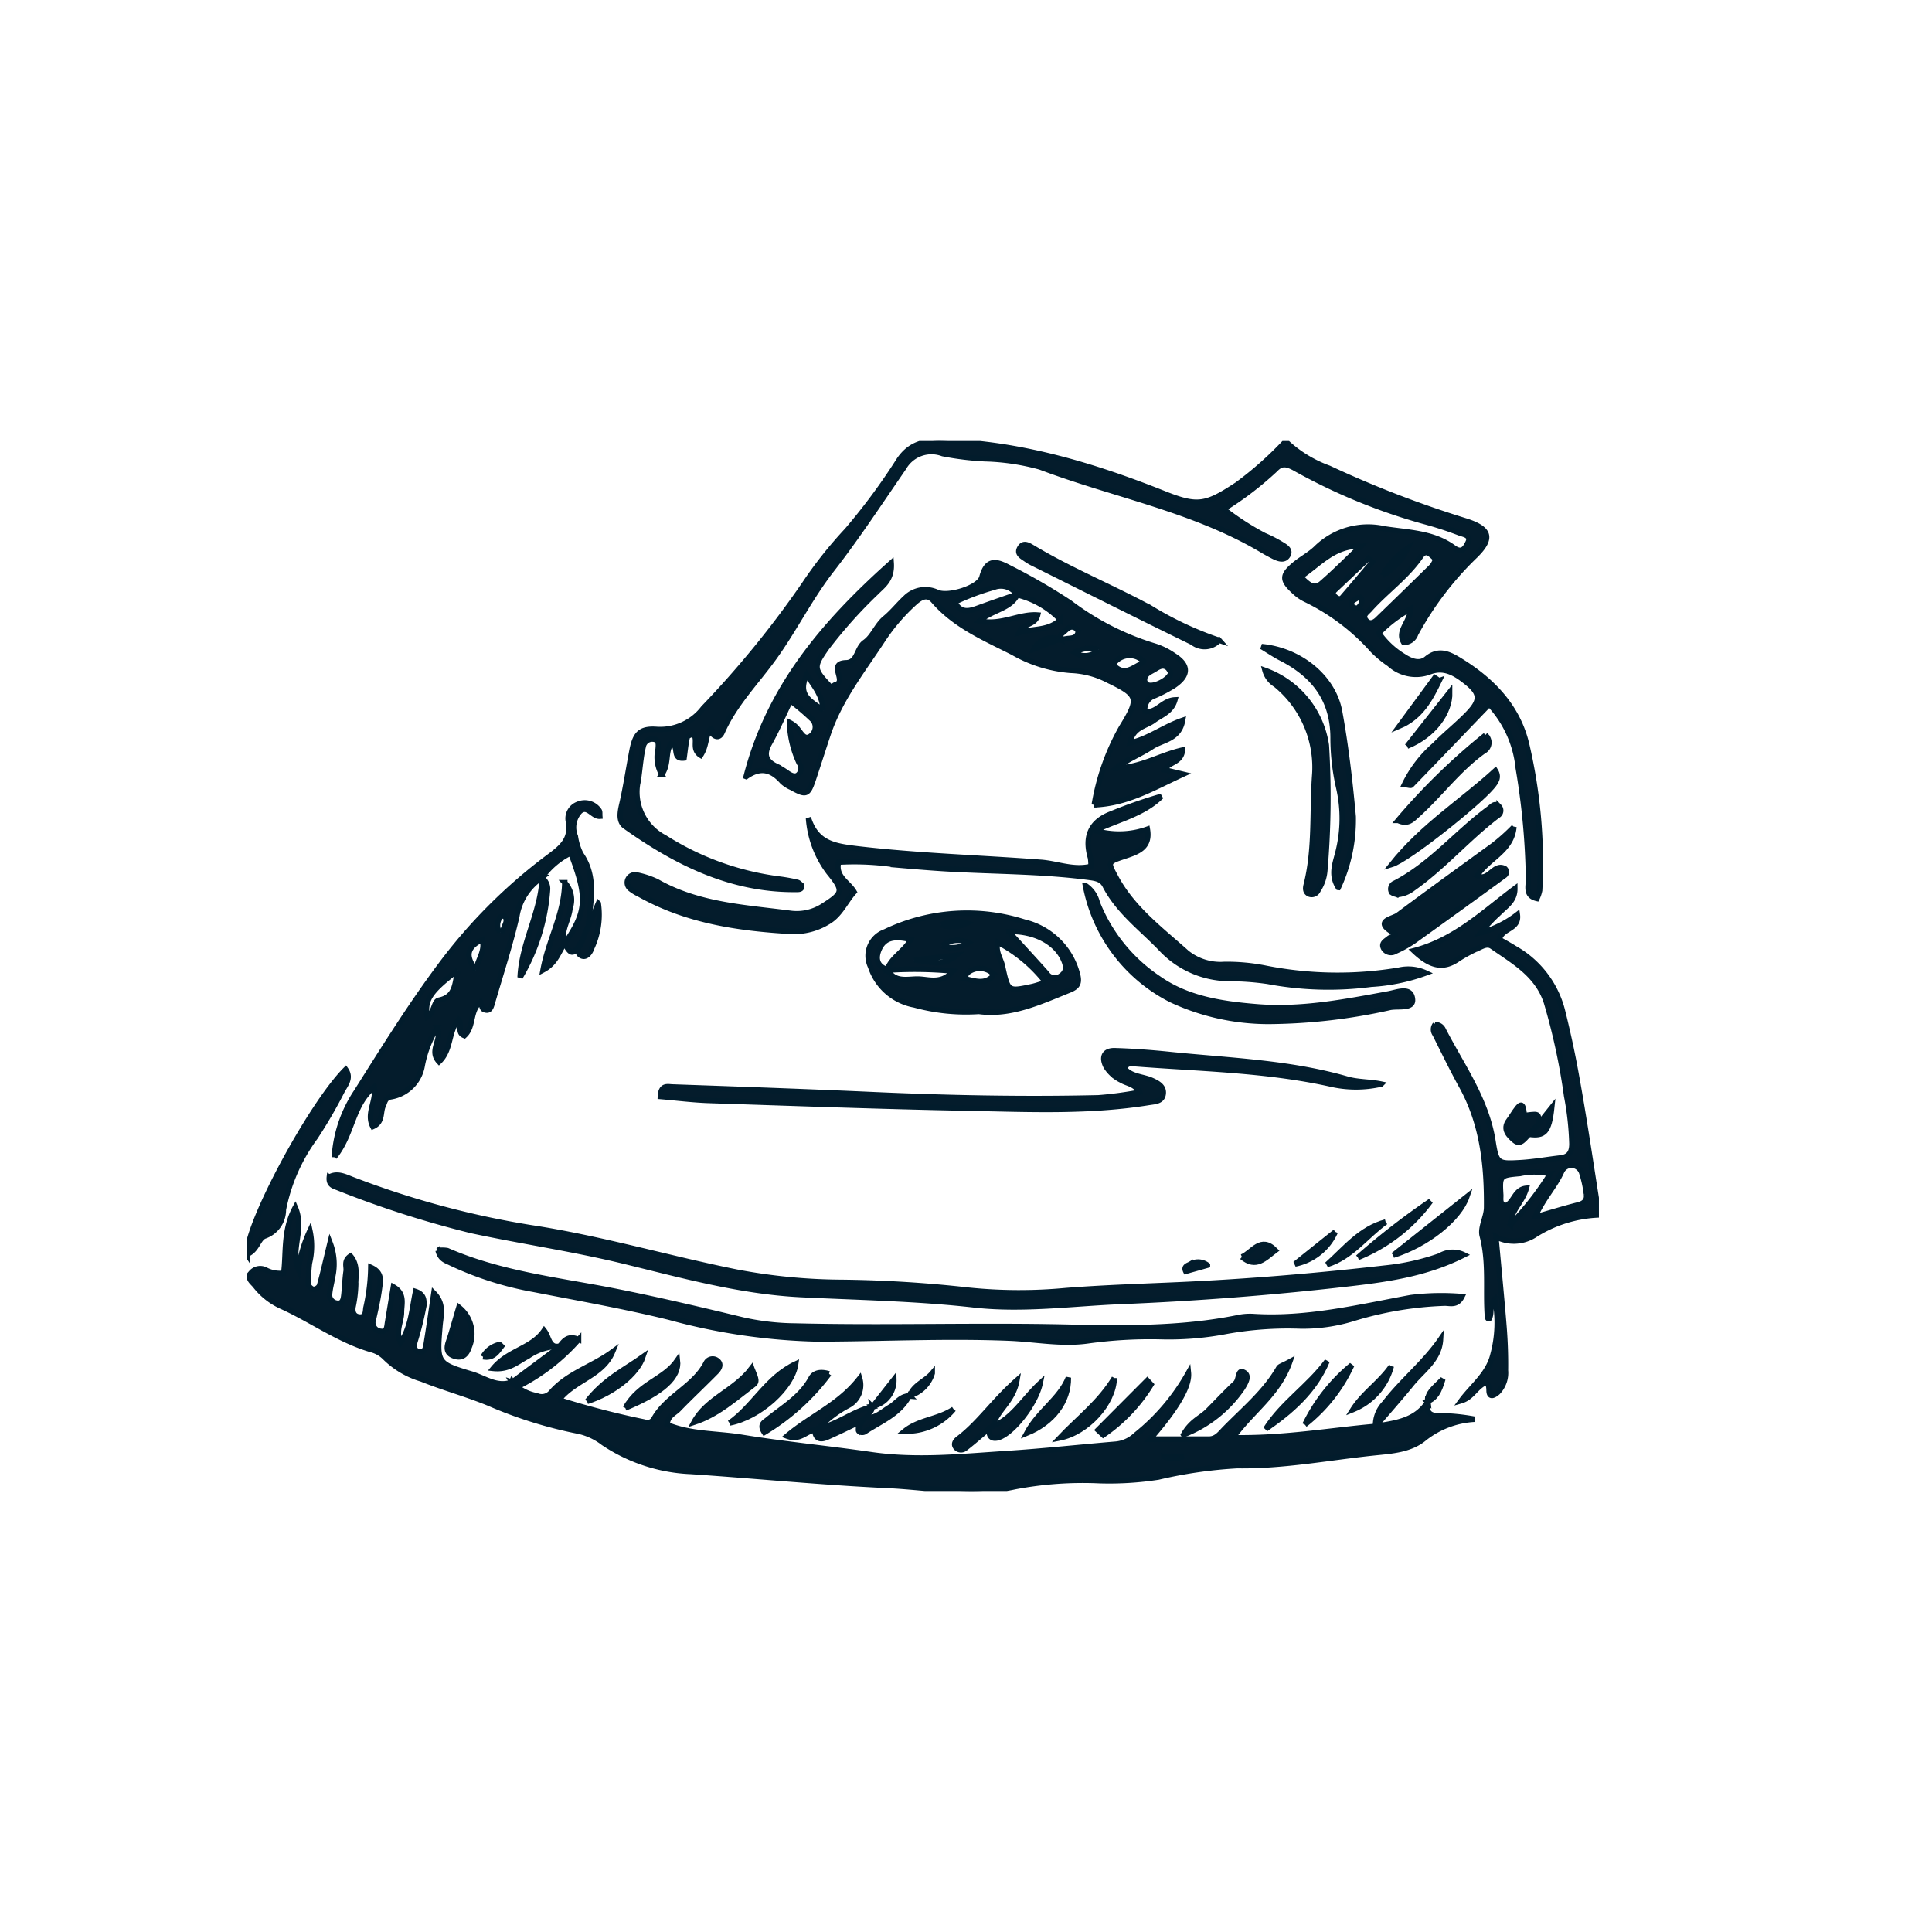
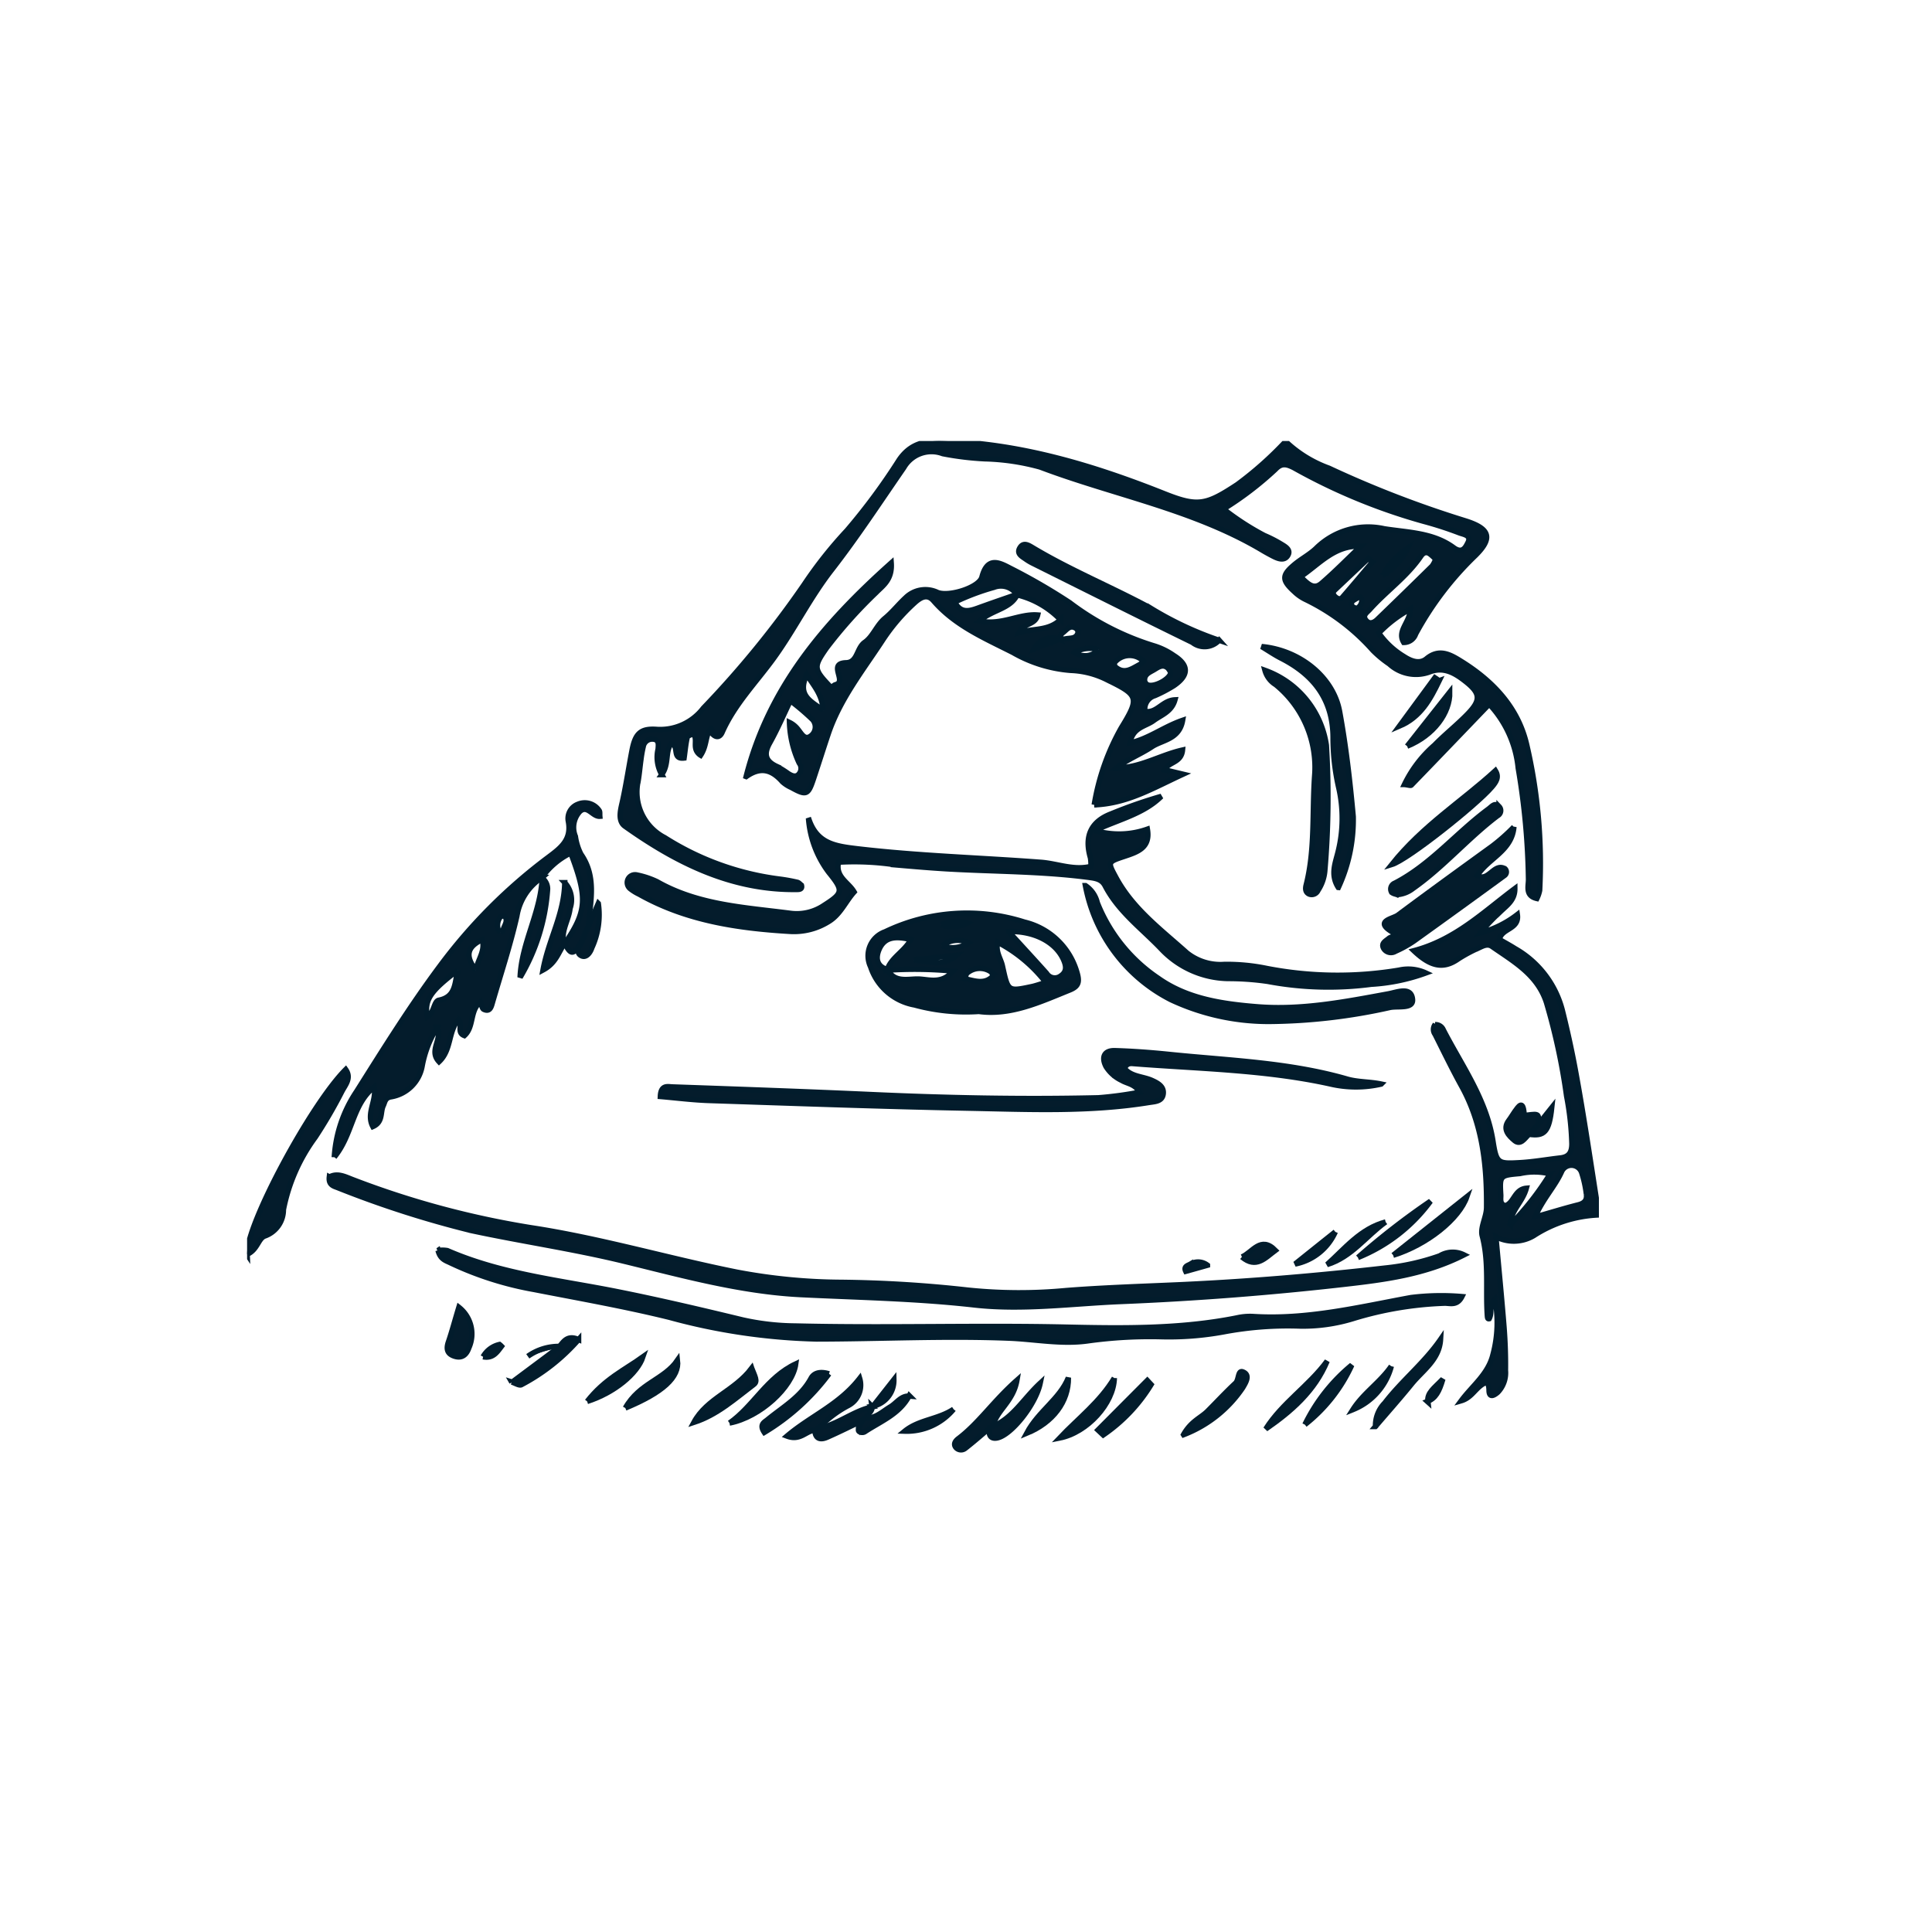
<svg xmlns="http://www.w3.org/2000/svg" width="179" height="179" viewBox="0 0 179 179">
  <defs>
    <clipPath id="clip-path">
      <rect id="Rectangle_3673" data-name="Rectangle 3673" width="125.246" height="97.279" fill="none" stroke="#021c2c" stroke-width="0.5" />
    </clipPath>
    <clipPath id="clip-Dry_Cleaning">
      <rect width="179" height="179" />
    </clipPath>
  </defs>
  <g id="Dry_Cleaning" data-name="Dry Cleaning" clip-path="url(#clip-Dry_Cleaning)">
    <g id="Group_512" data-name="Group 512" transform="translate(22.893 40.861)">
      <g id="Group_511" data-name="Group 511" clip-path="url(#clip-path)">
-         <path id="Path_52809" data-name="Path 52809" d="M24.65,132.5a4.22,4.22,0,0,0,2.338,1.282,1.134,1.134,0,0,0,1.325-.311c1.532-1.77,3.845-2.4,5.689-3.76-.916,2.216-3.516,2.6-4.962,4.45a77.974,77.974,0,0,0,7.917,2.057.688.688,0,0,0,.861-.269c1.172-2.13,3.7-3,4.834-5.164a.681.681,0,0,1,1.044-.269c.439.324.2.757-.092,1.05-1.154,1.172-2.356,2.3-3.5,3.479-.378.385-1.013.592-1.038,1.416,2.2.916,4.608.794,6.916,1.172,3.974.647,7.984,1.032,11.97,1.605,4.2.61,8.375.171,12.556-.1,3.363-.214,6.72-.586,10.084-.867A3.1,3.1,0,0,0,82.5,137.4a19.509,19.509,0,0,0,4.859-5.738q.183,1.843-3.559,6.134h5.451c.665,0,1.019-.482,1.41-.891,1.77-1.825,3.772-3.443,5.066-5.695.1-.171.391-.232,1.025-.58-1.074,3.052-3.528,4.584-5.268,7.038,4.657.092,8.918-.671,13.209-1.05h-.012c1.831-.305,3.723-.494,4.865-2.277l-.049-.043c-.073.708-.049,1.318.934,1.331a18.751,18.751,0,0,1,3.461.33,8.224,8.224,0,0,0-4.773,1.843c-1.257.989-2.918,1.1-4.468,1.257-4.248.439-8.448,1.264-12.763,1.2a41.981,41.981,0,0,0-7.319,1.056,29.774,29.774,0,0,1-5.414.336,33.656,33.656,0,0,0-7.874.555c-3.955.873-7.886.067-11.811-.116-6.079-.281-12.141-.885-18.214-1.294a15.685,15.685,0,0,1-8.1-2.649,5.862,5.862,0,0,0-2.216-1.062,40.457,40.457,0,0,1-8.375-2.6c-2.039-.842-4.206-1.428-6.269-2.258a8.033,8.033,0,0,1-3.369-1.984,2.758,2.758,0,0,0-1.27-.732c-2.96-.861-5.451-2.692-8.21-3.961a6.438,6.438,0,0,1-2.521-1.935c-.281-.366-.83-.665-.4-1.227a1.1,1.1,0,0,1,1.349-.256,2.805,2.805,0,0,0,1.66.293c.25-1.874-.073-3.961,1.074-6.086.879,2.027-.488,3.864.287,5.762a12.754,12.754,0,0,1,1.068-3.607,6.723,6.723,0,0,1-.043,3.009,15.054,15.054,0,0,0-.1,1.959c0,.171.287.433.47.464a.666.666,0,0,0,.555-.336c.324-1.166.586-2.344.983-3.98A5.435,5.435,0,0,1,8.06,122.8c-.073.488-.208.964-.262,1.459a.774.774,0,0,0,.6.934c.586.134.659-.33.708-.732.085-.732.1-1.483.208-2.21.067-.439-.244-.971.409-1.41.726.842.458,1.849.482,2.765a11.4,11.4,0,0,1-.25,1.959c-.067.464.067.855.562.916.6.073.586-.439.629-.824a17.978,17.978,0,0,0,.458-3.772c1.1.482.891,1.282.806,1.947-.128.977-.348,1.941-.568,2.905a.8.8,0,0,0,.69,1.074c.574.1.555-.433.623-.824.171-1.05.348-2.1.543-3.29,1.086.617.757,1.55.751,2.356,0,.879-.58,1.727-.092,2.832.995-1.508,1.05-3.144,1.4-4.761.995.33.775,1.148.671,1.788a29.373,29.373,0,0,1-.732,2.863c-.116.439-.11.842.433.934.439.079.543-.33.592-.623.25-1.514.464-3.034.726-4.81.995,1,.647,2.069.568,3.028-.281,3.436-.324,3.5,2.954,4.474,1.19.354,2.319,1.257,3.705.745l-.018-.037Zm60.41,6.916a2.823,2.823,0,0,0,1.843,0Z" transform="translate(-0.143 -45.326)" fill="#041c2c" stroke="#021c2c" stroke-width="0.5" />
        <path id="Path_52810" data-name="Path 52810" d="M64.059,29.1c-.842-.6-.165-1.4-.653-1.984-.2.11-.531.183-.562.33-.146.629-.2,1.282-.293,1.923-1.166.14-.409-1.141-1.19-1.337-.592.751-.165,1.868-.879,2.875a3.275,3.275,0,0,1-.336-2.368c.024-.391.122-.885-.488-.922a.843.843,0,0,0-.891.69,11.481,11.481,0,0,0-.214,1.215c-.092.653-.146,1.306-.256,1.959a4.747,4.747,0,0,0,2.454,5.262,25.867,25.867,0,0,0,10.6,3.839,16.328,16.328,0,0,1,1.7.305c.134.031.25.177.372.269.11.391-.226.391-.415.391-6.055.085-11.164-2.472-15.937-5.86-.751-.531-.342-1.721-.2-2.423.33-1.526.562-3.064.855-4.59.3-1.544.751-2.075,2.326-1.953a5.04,5.04,0,0,0,4.285-1.972,90.592,90.592,0,0,0,9.345-11.457,39.354,39.354,0,0,1,3.961-5,57.211,57.211,0,0,0,4.84-6.549C83.488.274,84.8-.044,86.534.005c7.19.226,13.917,2.252,20.527,4.883,3.095,1.233,3.858,1.044,6.745-.855a32.5,32.5,0,0,0,4.48-3.986A11.468,11.468,0,0,0,122.3,2.52,98.454,98.454,0,0,0,134.944,7.4c2.289.72,2.564,1.6.891,3.235a29.581,29.581,0,0,0-5.506,7.245,1.146,1.146,0,0,1-1.1.781c-.653-1.074.58-1.849.623-3.1a11.651,11.651,0,0,0-2.936,2.234,7.7,7.7,0,0,0,2.344,2.179c.647.421,1.434.726,2.075.2,1.178-.983,2.222-.378,3.168.208,2.966,1.831,5.31,4.279,6.116,7.752a48.422,48.422,0,0,1,1.2,13.5,3.126,3.126,0,0,1-.256.751c-1.093-.25-.775-1.135-.775-1.758a66.435,66.435,0,0,0-.952-10.322,10.106,10.106,0,0,0-2.686-5.927c-2.442,2.539-4.822,5.024-7.221,7.5-.061.067-.281-.018-.635-.055a11.312,11.312,0,0,1,2.789-3.65c.977-1,2.088-1.874,3.058-2.875,1.257-1.294,1.2-1.923-.171-3.009-.995-.787-2.045-1.428-3.394-.879a3.652,3.652,0,0,1-3.687-.757,10.086,10.086,0,0,1-1.52-1.257,19.915,19.915,0,0,0-6.25-4.724,3.932,3.932,0,0,1-1.007-.7c-1.2-1.086-1.2-1.532.006-2.539.635-.525,1.386-.916,1.978-1.477a6.857,6.857,0,0,1,6.318-1.825c2.246.354,4.541.348,6.452,1.758.794.58,1.093-.049,1.3-.458.36-.69-.36-.769-.769-.916a33.332,33.332,0,0,0-3.29-1.068,54.372,54.372,0,0,1-12.049-4.969c-.69-.354-1.154-.458-1.715.14a30.773,30.773,0,0,1-4.816,3.681,24.637,24.637,0,0,0,3.784,2.454,12.055,12.055,0,0,1,1.532.781c.4.244.995.549.616,1.111-.324.476-.891.25-1.343.018-.366-.189-.726-.385-1.08-.6-6.379-3.766-13.673-5.072-20.491-7.654a21.239,21.239,0,0,0-5.115-.763,27.519,27.519,0,0,1-3.913-.476,2.954,2.954,0,0,0-3.607,1.294c-2.2,3.18-4.315,6.421-6.684,9.467-2.014,2.588-3.449,5.524-5.347,8.155-1.642,2.271-3.644,4.285-4.8,6.9-.2.458-.555.549-.946.1-.055-.061.043-.824-.275-.2s-.25,1.434-.775,2.228Zm68.12-18.153a4.14,4.14,0,0,0-.555-.507c-.33-.208-.586-.092-.806.226-1.3,1.911-3.217,3.235-4.737,4.938-.256.287-.714.543-.36.995.324.415.739.244,1.056-.061q2.554-2.463,5.085-4.956a2.47,2.47,0,0,0,.324-.635Zm-12.513,1.63c.653.623,1.2,1.257,1.953.6,1.264-1.093,2.435-2.289,3.644-3.443-2.472-.079-3.815,1.636-5.6,2.838m6.641-1.343-.354-.354c-1.038.977-2.075,1.959-3.113,2.936-.25.232-.134.452.049.623s.452.287.647.061C124.469,13.415,125.385,12.323,126.307,11.23Zm.94,1.227A5.3,5.3,0,0,0,129.6,9.912a7.428,7.428,0,0,0-2.356,2.545m-2.381,3.064a.855.855,0,0,0,.482-.8c-.043-.36-.33-.238-.519-.116-.256.159-.623.305-.354.714.073.11.262.134.4.2Z" transform="translate(-22.064 0)" fill="#041c2c" stroke="#021c2c" stroke-width="0.5" />
        <path id="Path_52811" data-name="Path 52811" d="M75.75,38.28c2.088-8.2,7.135-14.155,13.441-19.789.11,1.569-.8,2.118-1.4,2.741a43.3,43.3,0,0,0-4.6,5.146c-1.233,1.776-1.215,1.935.452,3.675.128-.1.244-.244.385-.281,1.123-.287-.775-1.984.983-2.033,1.086-.031.958-1.361,1.734-1.9.757-.525,1.093-1.581,1.868-2.222.7-.574,1.257-1.3,1.923-1.911a2.611,2.611,0,0,1,2.96-.476c1.08.415,3.852-.47,4.1-1.434.494-1.886,1.556-1.379,2.594-.83a55.529,55.529,0,0,1,5.548,3.211,25.011,25.011,0,0,0,7.868,4.016,6.514,6.514,0,0,1,1.764.873c1.422.891,1.422,1.837-.006,2.8a13.188,13.188,0,0,1-1.746.916,1.3,1.3,0,0,0-.922,1.453c1.074.238,1.593-1.007,2.783-1.062-.305,1.111-1.276,1.4-1.972,1.917-.751.562-1.935.6-2.2,2.081,1.764-.4,3.095-1.483,4.883-2.1-.3,1.77-1.874,1.807-2.838,2.442-1.05.7-2.258,1.154-3.3,1.965,2.179.012,4.029-1.184,6.128-1.654-.11,1.2-1.294,1.08-1.666,1.831.391.092.763.183,1.709.409-2.869,1.325-5.176,2.716-8.222,2.838a21.593,21.593,0,0,1,2.515-7.148c1.734-2.814,1.569-3.028-1.367-4.462a8.107,8.107,0,0,0-3.321-.848,12.693,12.693,0,0,1-5.353-1.654c-2.643-1.343-5.365-2.484-7.367-4.8-.58-.671-1.184-.311-1.715.159a17.978,17.978,0,0,0-3.04,3.559c-1.825,2.783-3.925,5.426-5.005,8.643-.464,1.379-.9,2.771-1.361,4.151-.5,1.5-.659,1.556-2.057.787a3.082,3.082,0,0,1-.824-.531c-.928-1.05-1.947-1.471-3.351-.476Zm29.091-12.733a2.532,2.532,0,0,0,.482-.018c.439-.1,1.013.031,1.178-.592a.465.465,0,0,0-.189-.385c-.568-.372-.867.146-1.233.415a.547.547,0,0,0-.2.623,1.919,1.919,0,0,0-2.478.885c1.129-.433,1.782-.678,2.435-.928Zm-3.992-4.108a1.78,1.78,0,0,0-2.142-.69,21.934,21.934,0,0,0-3.632,1.367c.549,1.05,1.318.855,2.13.562,1.227-.446,2.46-.867,3.687-1.294-.629,1.373-2.277,1.4-3.534,2.484,2.069.439,3.662-.69,5.4-.555-.232.977-1.373.726-1.734,1.636,1.325-.421,2.71-.122,3.845-1.2a8.3,8.3,0,0,0-4.029-2.307Zm-21,9.809c-.629,1.306-1.209,2.661-1.923,3.937-.574,1.032-.378,1.679.665,2.161a8.57,8.57,0,0,1,1.05.653c.287.183.623.354.909.14a.806.806,0,0,0,.116-1.111,9.549,9.549,0,0,1-.9-3.76,2.186,2.186,0,0,1,.812.678c.3.366.6.983,1.135.592A1.033,1.033,0,0,0,81.9,33a22.213,22.213,0,0,0-2.057-1.752m35.244-2.606a1.831,1.831,0,0,0-.25-.4c-.482-.433-.909-.085-1.312.153s-.916.415-.855,1.025a.535.535,0,0,0,.269.36c.6.275,2.1-.537,2.149-1.135Zm-32.2,3.5c-.085-1.434-.806-2.185-1.52-3.3-.9,1.917.317,2.417,1.52,3.3M112.575,27.6a1.818,1.818,0,0,0-2.558-.024.376.376,0,0,0,.018.61c.812.641,1.5.067,2.191-.287a4.134,4.134,0,0,0,.348-.293Zm-4.157-1.074a2.818,2.818,0,0,0-2.24.256,1.706,1.706,0,0,0,2.24-.256" transform="translate(-29.513 -7.194)" fill="#041c2c" stroke="#021c2c" stroke-width="0.5" />
        <path id="Path_52812" data-name="Path 52812" d="M74.49,55.971c.757,2.35,2.454,2.576,4.547,2.826,5.652.665,11.329.824,16.987,1.251,1.526.116,3.028.775,4.627.378a3.565,3.565,0,0,0-.043-.8q-.879-3.01,1.929-4.071a44.73,44.73,0,0,1,4.639-1.618c-1.648,1.63-3.937,2.124-6.153,3.162a7.827,7.827,0,0,0,4.859-.122c.305,1.734-.916,2.112-2.161,2.527-1.556.519-1.514.525-.745,1.959,1.569,2.905,4.181,4.834,6.556,6.965a4.968,4.968,0,0,0,3.473,1.08,18.4,18.4,0,0,1,3.925.372,34.421,34.421,0,0,0,12.275.159,3.866,3.866,0,0,1,2.472.262,17.738,17.738,0,0,1-5.06,1.044,30.47,30.47,0,0,1-9.589-.269,25.448,25.448,0,0,0-3.687-.262,8.709,8.709,0,0,1-6.147-2.716c-1.807-1.9-3.98-3.467-5.225-5.872-.281-.543-.726-.678-1.379-.769-4.407-.592-8.851-.549-13.276-.806-1.563-.092-3.119-.226-4.676-.36a25.532,25.532,0,0,0-5.371-.256c-.311,1.386.934,1.862,1.447,2.759-.812.9-1.27,2.094-2.381,2.753a6.049,6.049,0,0,1-3.528.9c-4.883-.287-9.662-.995-14.015-3.449a4.211,4.211,0,0,1-.83-.513.724.724,0,0,1,.629-1.264,8,8,0,0,1,1.868.623c3.852,2.191,8.167,2.381,12.4,2.936a4.494,4.494,0,0,0,3.058-.739c1.795-1.148,1.831-1.361.452-3.064a9.455,9.455,0,0,1-1.88-5.011Z" transform="translate(-22.472 -21.015)" fill="#041c2c" stroke="#021c2c" stroke-width="0.5" />
        <path id="Path_52813" data-name="Path 52813" d="M12.48,111.6c.775-.427,1.526.012,2.24.275A82.271,82.271,0,0,0,31.146,116.3c6.44.977,12.69,2.832,19.063,4.114a53.275,53.275,0,0,0,9.577.946,115.964,115.964,0,0,1,11.829.72,46.044,46.044,0,0,0,9.125.043c3.449-.269,6.91-.378,10.364-.531,6.421-.287,12.818-.824,19.2-1.556a21.666,21.666,0,0,0,5.048-1.129,2.339,2.339,0,0,1,2.246-.092c-3.6,1.825-7.374,2.3-11.146,2.728q-10.319,1.172-20.692,1.593c-4.523.189-9.052.824-13.575.311-5.329-.6-10.682-.69-16.023-.952-5.634-.281-11.048-1.8-16.481-3.119-4.651-1.129-9.376-1.813-14.045-2.814a94.132,94.132,0,0,1-12.446-4c-.378-.134-.794-.275-.714-.964Z" transform="translate(-4.856 -43.412)" fill="#041c2c" stroke="#021c2c" stroke-width="0.5" />
        <path id="Path_52814" data-name="Path 52814" d="M179.072,80.539a.777.777,0,0,1,.757.482c1.727,3.345,3.992,6.434,4.6,10.3.33,2.094.446,2.124,2.57,2,1.227-.073,2.448-.293,3.675-.433.806-.092,1.068-.519,1.068-1.325a27.355,27.355,0,0,0-.488-4.413,58.626,58.626,0,0,0-1.868-8.668c-.836-2.576-3.028-3.784-5.042-5.188-.391-.275-.794-.073-1.16.1a13.971,13.971,0,0,0-1.959,1.044c-1.471,1.044-2.674.623-4.126-.751,3.845-1.013,6.446-3.583,9.357-5.756.012,1.062-.72,1.544-1.318,2.118a18.325,18.325,0,0,0-1.886,1.99,9.675,9.675,0,0,0,3.436-1.7c.208,1.4-1.5,1.251-1.654,2.313.464.269.964.537,1.434.836a9.228,9.228,0,0,1,4.383,5.7c.458,1.837.867,3.687,1.209,5.536.812,4.395,1.447,8.814,2.185,13.441a11.936,11.936,0,0,0-6.043,1.923,3.62,3.62,0,0,1-3.5.1c.262,2.912.537,5.671.757,8.436.1,1.312.146,2.631.128,3.943a2.584,2.584,0,0,1-.714,2.033c-.25.22-.793.61-.806-.171-.012-.8-.269-.861-.806-.427-.574.458-.946,1.141-1.77,1.379,1.025-1.386,2.5-2.466,2.936-4.261a11.388,11.388,0,0,0,.177-5.176c-.555.531-.22,1.282-.525,1.837-.14.031-.153-.073-.171-.3-.165-2.454.171-4.92-.47-7.367-.208-.781.391-1.74.4-2.625.037-3.9-.366-7.721-2.3-11.231-.873-1.581-1.66-3.211-2.472-4.828a.76.76,0,0,1,.012-.916Zm9.254,17.823c1.556-.439,2.771-.818,4.01-1.129.586-.146.842-.458.745-1.032a10.368,10.368,0,0,0-.415-1.9,1,1,0,0,0-1.862-.177C190.187,95.524,189.07,96.635,188.325,98.362Zm1.392-4a6.039,6.039,0,0,0-2.783-.031c-1.874.165-1.886.183-1.782,1.984.018.36-.134.836.415,1,.818-.238.842-1.52,1.953-1.618-.36,1.318-1.477,2.088-1.471,3.369a26.934,26.934,0,0,0,3.681-4.706Z" transform="translate(-69 -26.465)" fill="#041c2c" stroke="#021c2c" stroke-width="0.5" />
        <path id="Path_52815" data-name="Path 52815" d="M36.2,67.713c-.818,1.331-1,1.361-1.618.244l-.037.079c2.1-3.058,2.191-4.261.6-8.466a7.108,7.108,0,0,0-2.7,2.307l.043-.037a5.272,5.272,0,0,0-2.332,3.565c-.616,2.716-1.5,5.378-2.277,8.063-.11.391-.238.848-.787.592-.165-.073-.2-.421-.311-.7-1.019.812-.574,2.307-1.489,3.131-.757-.281-.116-1.062-.543-1.489-.977,1.086-.635,2.808-1.807,3.907-.989-1.062.366-2.075-.189-3.156a10.279,10.279,0,0,0-1.379,3.577A3.51,3.51,0,0,1,18.5,82.161c-.568.085-.568.494-.726.824-.293.617,0,1.514-.964,1.935-.647-1.227.372-2.374.128-3.675-2.063,1.648-1.965,4.377-3.7,6.507A12.258,12.258,0,0,1,15.3,81.673c2.49-3.943,4.956-7.917,7.74-11.646A49.041,49.041,0,0,1,33.078,59.961c1.166-.873,2.155-1.624,1.849-3.3a1.4,1.4,0,0,1,.891-1.605,1.6,1.6,0,0,1,1.965.6c.073.11.037.3.055.513-.678.049-1.148-1.093-1.856-.439a2.174,2.174,0,0,0-.409,2.307,5.272,5.272,0,0,0,.513,1.642c1.471,2.112.879,4.395.684,6.659-.2.458-.391.909-.586,1.367Zm-11.488,2.7c-2.643,1.99-3.144,2.8-2.857,4.34.641-.354.6-1.447,1.068-1.538,1.672-.33,1.434-1.721,1.788-2.8m1.642.006c.2-1.025.9-1.77.592-2.826-1.355.659-1.654,1.465-.592,2.826m2.252-3.467c.165-.14.262-.183.275-.238.085-.427.507-.83.14-1.294-.043-.049-.324,0-.4.079a1.267,1.267,0,0,0-.208,1.123c.012.073.073.134.189.33" transform="translate(-5.158 -21.404)" fill="#041c2c" stroke="#021c2c" stroke-width="0.5" />
        <path id="Path_52816" data-name="Path 52816" d="M28.97,122.849a2.786,2.786,0,0,1,.873.012c5.042,2.2,10.48,2.747,15.8,3.815,3.87.775,7.709,1.679,11.549,2.606a23.087,23.087,0,0,0,4.883.562c8.393.208,16.78-.079,25.179.11,5.213.116,10.541.183,15.748-.861a5.457,5.457,0,0,1,1.471-.128c4.993.324,9.8-.861,14.643-1.752a22.915,22.915,0,0,1,4.724-.092c-.439.873-1.1.6-1.605.61a32.543,32.543,0,0,0-8.491,1.428,15.83,15.83,0,0,1-4.859.69,32.083,32.083,0,0,0-7.129.537,28.114,28.114,0,0,1-5.9.446,41.836,41.836,0,0,0-6.647.385c-2.46.354-4.926-.159-7.392-.25-5.927-.232-11.848.073-17.775.079a56.567,56.567,0,0,1-13.624-2.008c-4.163-1.025-8.368-1.764-12.562-2.582a30.564,30.564,0,0,1-7.734-2.466c-.415-.208-.94-.317-1.141-1.148Z" transform="translate(-11.287 -47.852)" fill="#041c2c" stroke="#021c2c" stroke-width="0.5" />
        <path id="Path_52817" data-name="Path 52817" d="M104.561,80.758a18.066,18.066,0,0,1-5.976-.6,5.246,5.246,0,0,1-4.071-3.54,2.35,2.35,0,0,1,1.343-3.235,17.508,17.508,0,0,1,12.91-.9,6.668,6.668,0,0,1,4.8,4.444c.36,1.093.256,1.5-.629,1.856-2.728,1.1-5.432,2.374-8.381,1.978m-8.466-3.876c.641,1.245,1.856.855,2.832.873s2.179.525,3.235-.739a37.656,37.656,0,0,0-6.122-.079c.372-1.178,1.618-1.727,2.21-2.844-1.239-.281-2.344-.348-2.905.836-.354.757-.366,1.63.745,1.953Zm14.662,1.19a13.618,13.618,0,0,0-4.468-3.729c-.214.9.287,1.5.439,2.179.531,2.4.482,2.411,2.747,1.929.311-.067.616-.177,1.288-.378Zm-3.449-4.712c1.221,1.343,2.381,2.594,3.516,3.864a.892.892,0,0,0,1.282.262c.616-.4.549-.922.293-1.508-.72-1.648-2.735-2.7-5.091-2.625Zm-8.765,2.625c1.367.134,2.753.69,3.949-.439l-3.949.439m4.706,1.746c.94.2,1.8.543,2.57-.208.049-.049-.037-.354-.14-.427a1.8,1.8,0,0,0-2.252.14C103.371,77.272,103.371,77.382,103.249,77.73Zm-2.118-3.064a2.724,2.724,0,0,0,2.484-.269,2.384,2.384,0,0,0-2.484.269m-.073-1.947a2.81,2.81,0,0,0,2.4-.153,3.324,3.324,0,0,0-2.4.153" transform="translate(-36.747 -27.911)" fill="#041c2c" stroke="#021c2c" stroke-width="0.5" />
        <path id="Path_52818" data-name="Path 52818" d="M105.732,94.186c.641.781,1.715.726,2.564,1.117.555.25,1.1.562,1.025,1.227-.085.72-.757.714-1.331.806-5.567.9-11.17.635-16.767.525-7.984-.153-15.968-.446-23.952-.708-1.526-.049-3.04-.244-4.541-.372.043-1.1.678-.9,1.1-.885,6.086.214,12.177.427,18.263.7,7.081.324,14.155.47,21.242.305a34.518,34.518,0,0,0,3.8-.513c-.439-.781-1.148-.787-1.654-1.093a3.443,3.443,0,0,1-1.459-1.282c-.452-.879-.171-1.5.806-1.477,1.642.049,3.29.171,4.926.336,5.561.58,11.176.732,16.609,2.3,1,.287,2.1.238,3.15.458a10.459,10.459,0,0,1-4.743-.018c-5.982-1.318-12.092-1.4-18.159-1.874-.3-.024-.659-.079-.879.439Z" transform="translate(-24.44 -36.053)" fill="#041c2c" stroke="#021c2c" stroke-width="0.5" />
        <path id="Path_52819" data-name="Path 52819" d="M127.256,67.488a2.62,2.62,0,0,1,1.093,1.581,15.172,15.172,0,0,0,5.646,7c2.68,1.9,5.884,2.374,9.095,2.637,4.145.348,8.179-.446,12.22-1.19.83-.153,2.13-.714,2.246.507.092.909-1.325.6-2.075.745a52.91,52.91,0,0,1-11.231,1.3,21.329,21.329,0,0,1-9.077-2.014,14.953,14.953,0,0,1-7.923-10.566Z" transform="translate(-49.578 -26.294)" fill="#041c2c" stroke="#021c2c" stroke-width="0.5" />
        <path id="Path_52820" data-name="Path 52820" d="M184.536,58.568c-.189,2.24-2.381,2.905-3.406,4.523,1.068.6,1.544-1.221,2.576-.641a.4.4,0,0,1-.061.635q-4.175,3.049-8.368,6.055a10.681,10.681,0,0,1-1.715.952.79.79,0,0,1-1.087-.25c-.281-.5.183-.69.488-.952.177-.153.891-.238.439-.5-1.929-1.1-.1-1.276.391-1.648,2.893-2.155,5.817-4.273,8.741-6.391a17.529,17.529,0,0,0,2-1.776Z" transform="translate(-67.164 -22.819)" fill="#041c2c" stroke="#021c2c" stroke-width="0.5" />
        <path id="Path_52821" data-name="Path 52821" d="M.006,112.526C-.11,109.8,5.915,98.621,9.138,95.4c.555.794-.043,1.428-.348,2.014a44.772,44.772,0,0,1-2.478,4.261,16.684,16.684,0,0,0-2.948,6.714,2.574,2.574,0,0,1-1.709,2.429c-.623.208-.684,1.288-1.654,1.7Z" transform="translate(0 -37.168)" fill="#041c2c" stroke="#021c2c" stroke-width="0.5" />
        <path id="Path_52822" data-name="Path 52822" d="M154.5,34.808a8.713,8.713,0,0,1,5.689,6.94,79.959,79.959,0,0,1-.14,11.6,3.88,3.88,0,0,1-.635,1.849.639.639,0,0,1-.824.336c-.354-.165-.354-.507-.269-.842.836-3.308.549-6.7.781-10.059a9.885,9.885,0,0,0-3.607-8.5A2.237,2.237,0,0,1,154.5,34.808Z" transform="translate(-60.195 -13.562)" fill="#041c2c" stroke="#021c2c" stroke-width="0.5" />
        <path id="Path_52823" data-name="Path 52823" d="M161.095,53.514c-.763-1.2-.25-2.3,0-3.369a12.76,12.76,0,0,0,.049-5.841,20.785,20.785,0,0,1-.531-4.633c0-3.546-1.776-5.841-4.8-7.386-.58-.293-1.123-.665-1.819-1.086,3.528.33,6.629,2.814,7.221,6.006.592,3.217.964,6.482,1.263,9.742a14.928,14.928,0,0,1-1.373,6.568Z" transform="translate(-59.996 -12.155)" fill="#041c2c" stroke="#021c2c" stroke-width="0.5" />
        <path id="Path_52824" data-name="Path 52824" d="M135.691,24.574a1.827,1.827,0,0,1-2.478.2c-4.938-2.411-9.852-4.877-14.771-7.325a4.675,4.675,0,0,1-.635-.372c-.385-.275-.946-.525-.537-1.123.305-.446.739-.2,1.093.012,3.522,2.118,7.337,3.668,10.95,5.616a31.367,31.367,0,0,0,6.385,3Z" transform="translate(-45.633 -6.117)" fill="#041c2c" stroke="#021c2c" stroke-width="0.5" />
        <path id="Path_52825" data-name="Path 52825" d="M174.2,63.537c-.14-.061-.47-.1-.555-.269a.585.585,0,0,1,.33-.8c3.327-1.727,5.695-4.669,8.661-6.861.342-.25.58-.635.989-.232a.533.533,0,0,1-.134.842c-2.759,2.088-5.005,4.755-7.844,6.745a2.706,2.706,0,0,1-1.441.568Z" transform="translate(-67.628 -21.507)" fill="#041c2c" stroke="#021c2c" stroke-width="0.5" />
        <path id="Path_52826" data-name="Path 52826" d="M183.348,50.038c.385.623.043,1.074-.342,1.526-1.41,1.648-7.776,6.72-9.266,7.172C176.627,55.123,180.253,52.876,183.348,50.038Z" transform="translate(-67.691 -19.495)" fill="#041c2c" stroke="#021c2c" stroke-width="0.5" />
-         <path id="Path_52827" data-name="Path 52827" d="M182.8,44.648a.89.89,0,0,1-.159,1.477c-2.374,1.691-4.071,4.071-6.22,5.988-.4.354-.812.855-1.709.433a59.145,59.145,0,0,1,8.094-7.892Z" transform="translate(-68.069 -17.395)" fill="#041c2c" stroke="#021c2c" stroke-width="0.5" />
        <path id="Path_52828" data-name="Path 52828" d="M73.22,145.559c2.222-1.55,3.455-4.218,6.141-5.481-.293,2.161-3.308,4.938-6.141,5.481" transform="translate(-28.527 -54.576)" fill="#041c2c" stroke="#021c2c" stroke-width="0.5" />
        <path id="Path_52829" data-name="Path 52829" d="M154.62,145.941c1.532-2.423,4.01-4,5.689-6.293C159.161,142.413,157.013,144.287,154.62,145.941Z" transform="translate(-60.241 -54.408)" fill="#041c2c" stroke="#021c2c" stroke-width="0.5" />
        <path id="Path_52830" data-name="Path 52830" d="M110.646,146.987c-.751.629-1.483,1.276-2.252,1.874a.624.624,0,0,1-.885-.073c-.256-.324-.024-.616.232-.812,1.9-1.434,3.223-3.455,5.426-5.408-.348,2.014-1.941,2.82-2.21,4.261C110.854,146.89,110.75,146.938,110.646,146.987Z" transform="translate(-41.843 -55.546)" fill="#041c2c" stroke="#021c2c" stroke-width="0.5" />
        <path id="Path_52831" data-name="Path 52831" d="M128.4,142.228c-.055,2.344-2.5,5.048-5.066,5.555,1.721-1.813,3.754-3.357,5.066-5.555" transform="translate(-48.051 -55.413)" fill="#041c2c" stroke="#021c2c" stroke-width="0.5" />
        <path id="Path_52832" data-name="Path 52832" d="M43.448,66.275a1.246,1.246,0,0,1,.537,1.05A18.451,18.451,0,0,1,41.44,75.5c.134-3.217,1.935-6.055,2.051-9.266Z" transform="translate(-16.145 -25.807)" fill="#041c2c" stroke="#021c2c" stroke-width="0.5" />
        <path id="Path_52833" data-name="Path 52833" d="M73.179,140.744c.293.757.574,1.209.2,1.489-1.752,1.325-3.4,2.826-5.561,3.522,1.209-2.24,3.754-2.893,5.359-5.017Z" transform="translate(-26.423 -54.833)" fill="#041c2c" stroke="#021c2c" stroke-width="0.5" />
        <path id="Path_52834" data-name="Path 52834" d="M31.465,131.488a3.14,3.14,0,0,1,.922,3.76c-.2.586-.592.995-1.3.781s-.818-.659-.592-1.331C30.836,133.7,31.1,132.684,31.465,131.488Z" transform="translate(-11.841 -51.229)" fill="#041c2c" stroke="#021c2c" stroke-width="0.5" />
        <path id="Path_52835" data-name="Path 52835" d="M84.371,141.515a20.9,20.9,0,0,1-5.994,5.426c-.488-.732,0-.934.275-1.16,1.447-1.19,3.119-2.118,4.059-3.864.2-.372.684-.7,1.66-.4" transform="translate(-30.455 -55.091)" fill="#041c2c" stroke="#021c2c" stroke-width="0.5" />
        <path id="Path_52836" data-name="Path 52836" d="M84.526,147.086c-.806.043-1.343,1.013-2.576.543,2.2-1.868,4.822-2.887,6.733-5.341a2.134,2.134,0,0,1-1.1,2.533,10.672,10.672,0,0,0-2.728,2.088A3.323,3.323,0,0,0,84.526,147.086Z" transform="translate(-31.928 -55.437)" fill="#041c2c" stroke="#021c2c" stroke-width="0.5" />
        <path id="Path_52837" data-name="Path 52837" d="M142.14,147.093c.7-1.245,1.6-1.55,2.216-2.161.867-.867,1.7-1.77,2.6-2.606.342-.324.2-1.251.7-1.038.69.287.25.977-.037,1.465a11.643,11.643,0,0,1-5.475,4.346Z" transform="translate(-55.379 -55.035)" fill="#041c2c" stroke="#021c2c" stroke-width="0.5" />
        <path id="Path_52838" data-name="Path 52838" d="M171.272,144.431a2.961,2.961,0,0,1,.855-2.173c1.593-2.075,3.675-3.723,5.17-5.89-.11,1.88-1.642,2.851-2.68,4.126-1.086,1.337-2.234,2.625-3.357,3.943h.006Z" transform="translate(-66.724 -53.13)" fill="#041c2c" stroke="#021c2c" stroke-width="0.5" />
        <path id="Path_52839" data-name="Path 52839" d="M46.928,72.666c-.574.739-.757,1.795-2.008,2.46.525-2.857,1.959-5.152,2.014-8.088a2.36,2.36,0,0,1,.488,2.387c-.122,1.129-.922,2.142-.537,3.339a.711.711,0,0,1,.037-.092Z" transform="translate(-17.501 -26.119)" fill="#041c2c" stroke="#021c2c" stroke-width="0.5" />
        <path id="Path_52840" data-name="Path 52840" d="M193.209,103.5c-.378.385-.775,1.062-1.343.574-.482-.415-1.148-1.019-.513-1.856.2-.256.354-.543.543-.806.366-.507.751-1.117.867.128.018.22.153.208.311.189,1.08-.134,1.08-.128,1,.867-.287.3-.574.6-.867.9" transform="translate(-74.452 -39.275)" fill="#041c2c" stroke="#021c2c" stroke-width="0.5" />
        <path id="Path_52841" data-name="Path 52841" d="M173.96,120.124c2.5-1.99,4.572-3.638,6.83-5.426-.7,2.045-3.675,4.45-6.83,5.426" transform="translate(-67.776 -44.687)" fill="#041c2c" stroke="#021c2c" stroke-width="0.5" />
        <path id="Path_52842" data-name="Path 52842" d="M57.41,143.953c1.306-2.319,3.6-2.625,4.834-4.425.189,1.575-1.343,2.973-4.834,4.425" transform="translate(-22.367 -54.361)" fill="#041c2c" stroke="#021c2c" stroke-width="0.5" />
        <path id="Path_52843" data-name="Path 52843" d="M160.56,145.776a16.462,16.462,0,0,1,4.346-5.518,14.875,14.875,0,0,1-4.346,5.518" transform="translate(-62.556 -54.646)" fill="#041c2c" stroke="#021c2c" stroke-width="0.5" />
        <path id="Path_52844" data-name="Path 52844" d="M112.692,147.159A2.481,2.481,0,0,0,113,147c1.843-.763,2.808-2.539,4.37-3.992-.415,1.984-2.68,4.81-3.986,5.072-.659.128-.824-.342-.7-.922Z" transform="translate(-43.889 -55.717)" fill="#041c2c" stroke="#021c2c" stroke-width="0.5" />
        <path id="Path_52845" data-name="Path 52845" d="M176.08,43.123c1.282-1.624,2.564-3.247,3.949-5.005.031,1.923-1.477,4-3.949,5.005" transform="translate(-68.602 -14.851)" fill="#041c2c" stroke="#021c2c" stroke-width="0.5" />
        <path id="Path_52846" data-name="Path 52846" d="M134.076,142.976a15.359,15.359,0,0,1-4.438,4.669c-.165-.153-.324-.305-.488-.458q2.289-2.3,4.572-4.59Z" transform="translate(-50.318 -55.557)" fill="#041c2c" stroke="#021c2c" stroke-width="0.5" />
        <path id="Path_52847" data-name="Path 52847" d="M51.62,143.14c1.618-2.069,3.461-2.912,5.17-4.132-.519,1.55-2.631,3.314-5.17,4.132" transform="translate(-20.112 -54.159)" fill="#041c2c" stroke="#021c2c" stroke-width="0.5" />
        <path id="Path_52848" data-name="Path 52848" d="M40.172,140.257l4.468-3.333-.049.012c.4-.494.757-1.087,1.77-.647a18.445,18.445,0,0,1-5.3,4.181c-.189.11-.592-.153-.9-.25l.018.031Z" transform="translate(-15.647 -53.04)" fill="#041c2c" stroke="#021c2c" stroke-width="0.5" />
        <path id="Path_52849" data-name="Path 52849" d="M122.194,142.178c.031,2.216-1.434,4.157-3.864,5.146C119.423,145.267,121.394,144.156,122.194,142.178Z" transform="translate(-46.102 -55.394)" fill="#041c2c" stroke="#021c2c" stroke-width="0.5" />
-         <path id="Path_52850" data-name="Path 52850" d="M43.559,136.489a4.977,4.977,0,0,0-2.991.916c-.909.458-1.709,1.282-3.2,1.123,1.41-1.7,3.6-1.849,4.712-3.51.488.616.4,1.593,1.416,1.489.006,0,.061-.018.061-.018" transform="translate(-14.56 -52.604)" fill="#041c2c" stroke="#021c2c" stroke-width="0.5" />
+         <path id="Path_52850" data-name="Path 52850" d="M43.559,136.489a4.977,4.977,0,0,0-2.991.916" transform="translate(-14.56 -52.604)" fill="#041c2c" stroke="#021c2c" stroke-width="0.5" />
        <path id="Path_52851" data-name="Path 52851" d="M168.61,120.6a68.6,68.6,0,0,1,6.727-5.219,15.487,15.487,0,0,1-6.727,5.219" transform="translate(-65.692 -44.952)" fill="#041c2c" stroke="#021c2c" stroke-width="0.5" />
        <path id="Path_52852" data-name="Path 52852" d="M169.356,118.538c-1.813,1.3-3.162,3.253-5.426,3.943,1.672-1.5,3.095-3.321,5.426-3.943" transform="translate(-63.869 -46.183)" fill="#041c2c" stroke="#021c2c" stroke-width="0.5" />
        <path id="Path_52853" data-name="Path 52853" d="M178.593,36.207c-.824,1.7-1.7,3.369-3.693,4.212l3.29-4.48c.134.092.269.177.4.269Z" transform="translate(-68.143 -14.002)" fill="#041c2c" stroke="#021c2c" stroke-width="0.5" />
        <path id="Path_52854" data-name="Path 52854" d="M86.17,148.734a2.072,2.072,0,0,1,.324-.177c1.807-.33,3.235-1.611,5.024-1.99l-.049-.049c.073.519-.439.7-.61,1.08a1.505,1.505,0,0,0-.25.232c-1.093.519-2.167,1.056-3.272,1.544-.6.269-1.123.208-1.16-.635Z" transform="translate(-33.573 -57.085)" fill="#041c2c" stroke="#021c2c" stroke-width="0.5" />
        <path id="Path_52855" data-name="Path 52855" d="M50.623,73.659c.2-.458.391-.909.586-1.367.256-.586.513-1.178.909-2.094a7.286,7.286,0,0,1-.6,4.108c-.146.452-.549,1.032-1.062.678-.439-.305-.049-.885.165-1.318Z" transform="translate(-19.579 -27.35)" fill="#041c2c" stroke="#021c2c" stroke-width="0.5" />
        <path id="Path_52856" data-name="Path 52856" d="M171.409,140.428a5.963,5.963,0,0,1-3.559,4.022c.971-1.532,2.539-2.533,3.559-4.022" transform="translate(-65.396 -54.712)" fill="#041c2c" stroke="#021c2c" stroke-width="0.5" />
        <path id="Path_52857" data-name="Path 52857" d="M93.185,147.2a1.5,1.5,0,0,1,.25-.232c.952.073,1.581-.592,2.313-1.025.592-.348.983-1.056,1.8-.995l-.043-.043c-.891,1.7-2.637,2.362-4.114,3.339-.2.134-.6.055-.592-.159a2.585,2.585,0,0,1,.391-.891Z" transform="translate(-36.156 -56.457)" fill="#041c2c" stroke="#021c2c" stroke-width="0.5" />
        <path id="Path_52858" data-name="Path 52858" d="M104.353,146.958a5.647,5.647,0,0,1-4.523,2.033c1.312-1.068,3.1-1.08,4.523-2.033" transform="translate(-38.895 -57.256)" fill="#041c2c" stroke="#021c2c" stroke-width="0.5" />
        <path id="Path_52859" data-name="Path 52859" d="M151,123.1c.989-.421,1.746-1.984,3.1-.61-.958.714-1.782,1.715-3.1.61" transform="translate(-58.831 -47.505)" fill="#041c2c" stroke="#021c2c" stroke-width="0.5" />
        <path id="Path_52860" data-name="Path 52860" d="M162.8,120.038a5.173,5.173,0,0,1-3.729,2.979c1.245-.995,2.484-1.99,3.729-2.979" transform="translate(-61.975 -46.768)" fill="#041c2c" stroke="#021c2c" stroke-width="0.5" />
        <path id="Path_52861" data-name="Path 52861" d="M194.56,103.64c.287-.3.574-.6.867-.9.342-.427.678-.855,1.251-1.569-.244,2.265-.678,2.686-2.112,2.472Z" transform="translate(-75.802 -39.416)" fill="#041c2c" stroke="#021c2c" stroke-width="0.5" />
        <path id="Path_52862" data-name="Path 52862" d="M94.893,145c.659-.842,1.325-1.685,1.984-2.527a2.446,2.446,0,0,1-2.026,2.472l.049.049Z" transform="translate(-36.954 -55.507)" fill="#041c2c" stroke="#021c2c" stroke-width="0.5" />
-         <path id="Path_52863" data-name="Path 52863" d="M100.549,143.628c.342-1.05,1.447-1.367,2.088-2.13a3.066,3.066,0,0,1-2.136,2.088l.043.043Z" transform="translate(-39.156 -55.129)" fill="#041c2c" stroke="#021c2c" stroke-width="0.5" />
        <path id="Path_52864" data-name="Path 52864" d="M144.448,124.916c-.781.22-1.386.391-2.008.562-.226-.464.208-.537.421-.665a1.423,1.423,0,0,1,1.587.1Z" transform="translate(-55.471 -48.552)" fill="#041c2c" stroke="#021c2c" stroke-width="0.5" />
        <path id="Path_52865" data-name="Path 52865" d="M35.82,138.273a2.308,2.308,0,0,1,1.526-1.135,1.545,1.545,0,0,1,.183.165c-.409.537-.787,1.148-1.709.971" transform="translate(-13.956 -53.43)" fill="#041c2c" stroke="#021c2c" stroke-width="0.5" />
        <path id="Path_52866" data-name="Path 52866" d="M179.2,144.5c-.1-.855.555-1.251,1.386-2.118-.348,1.172-.665,1.77-1.434,2.075Z" transform="translate(-69.798 -55.472)" fill="#041c2c" stroke="#021c2c" stroke-width="0.5" />
      </g>
    </g>
  </g>
</svg>